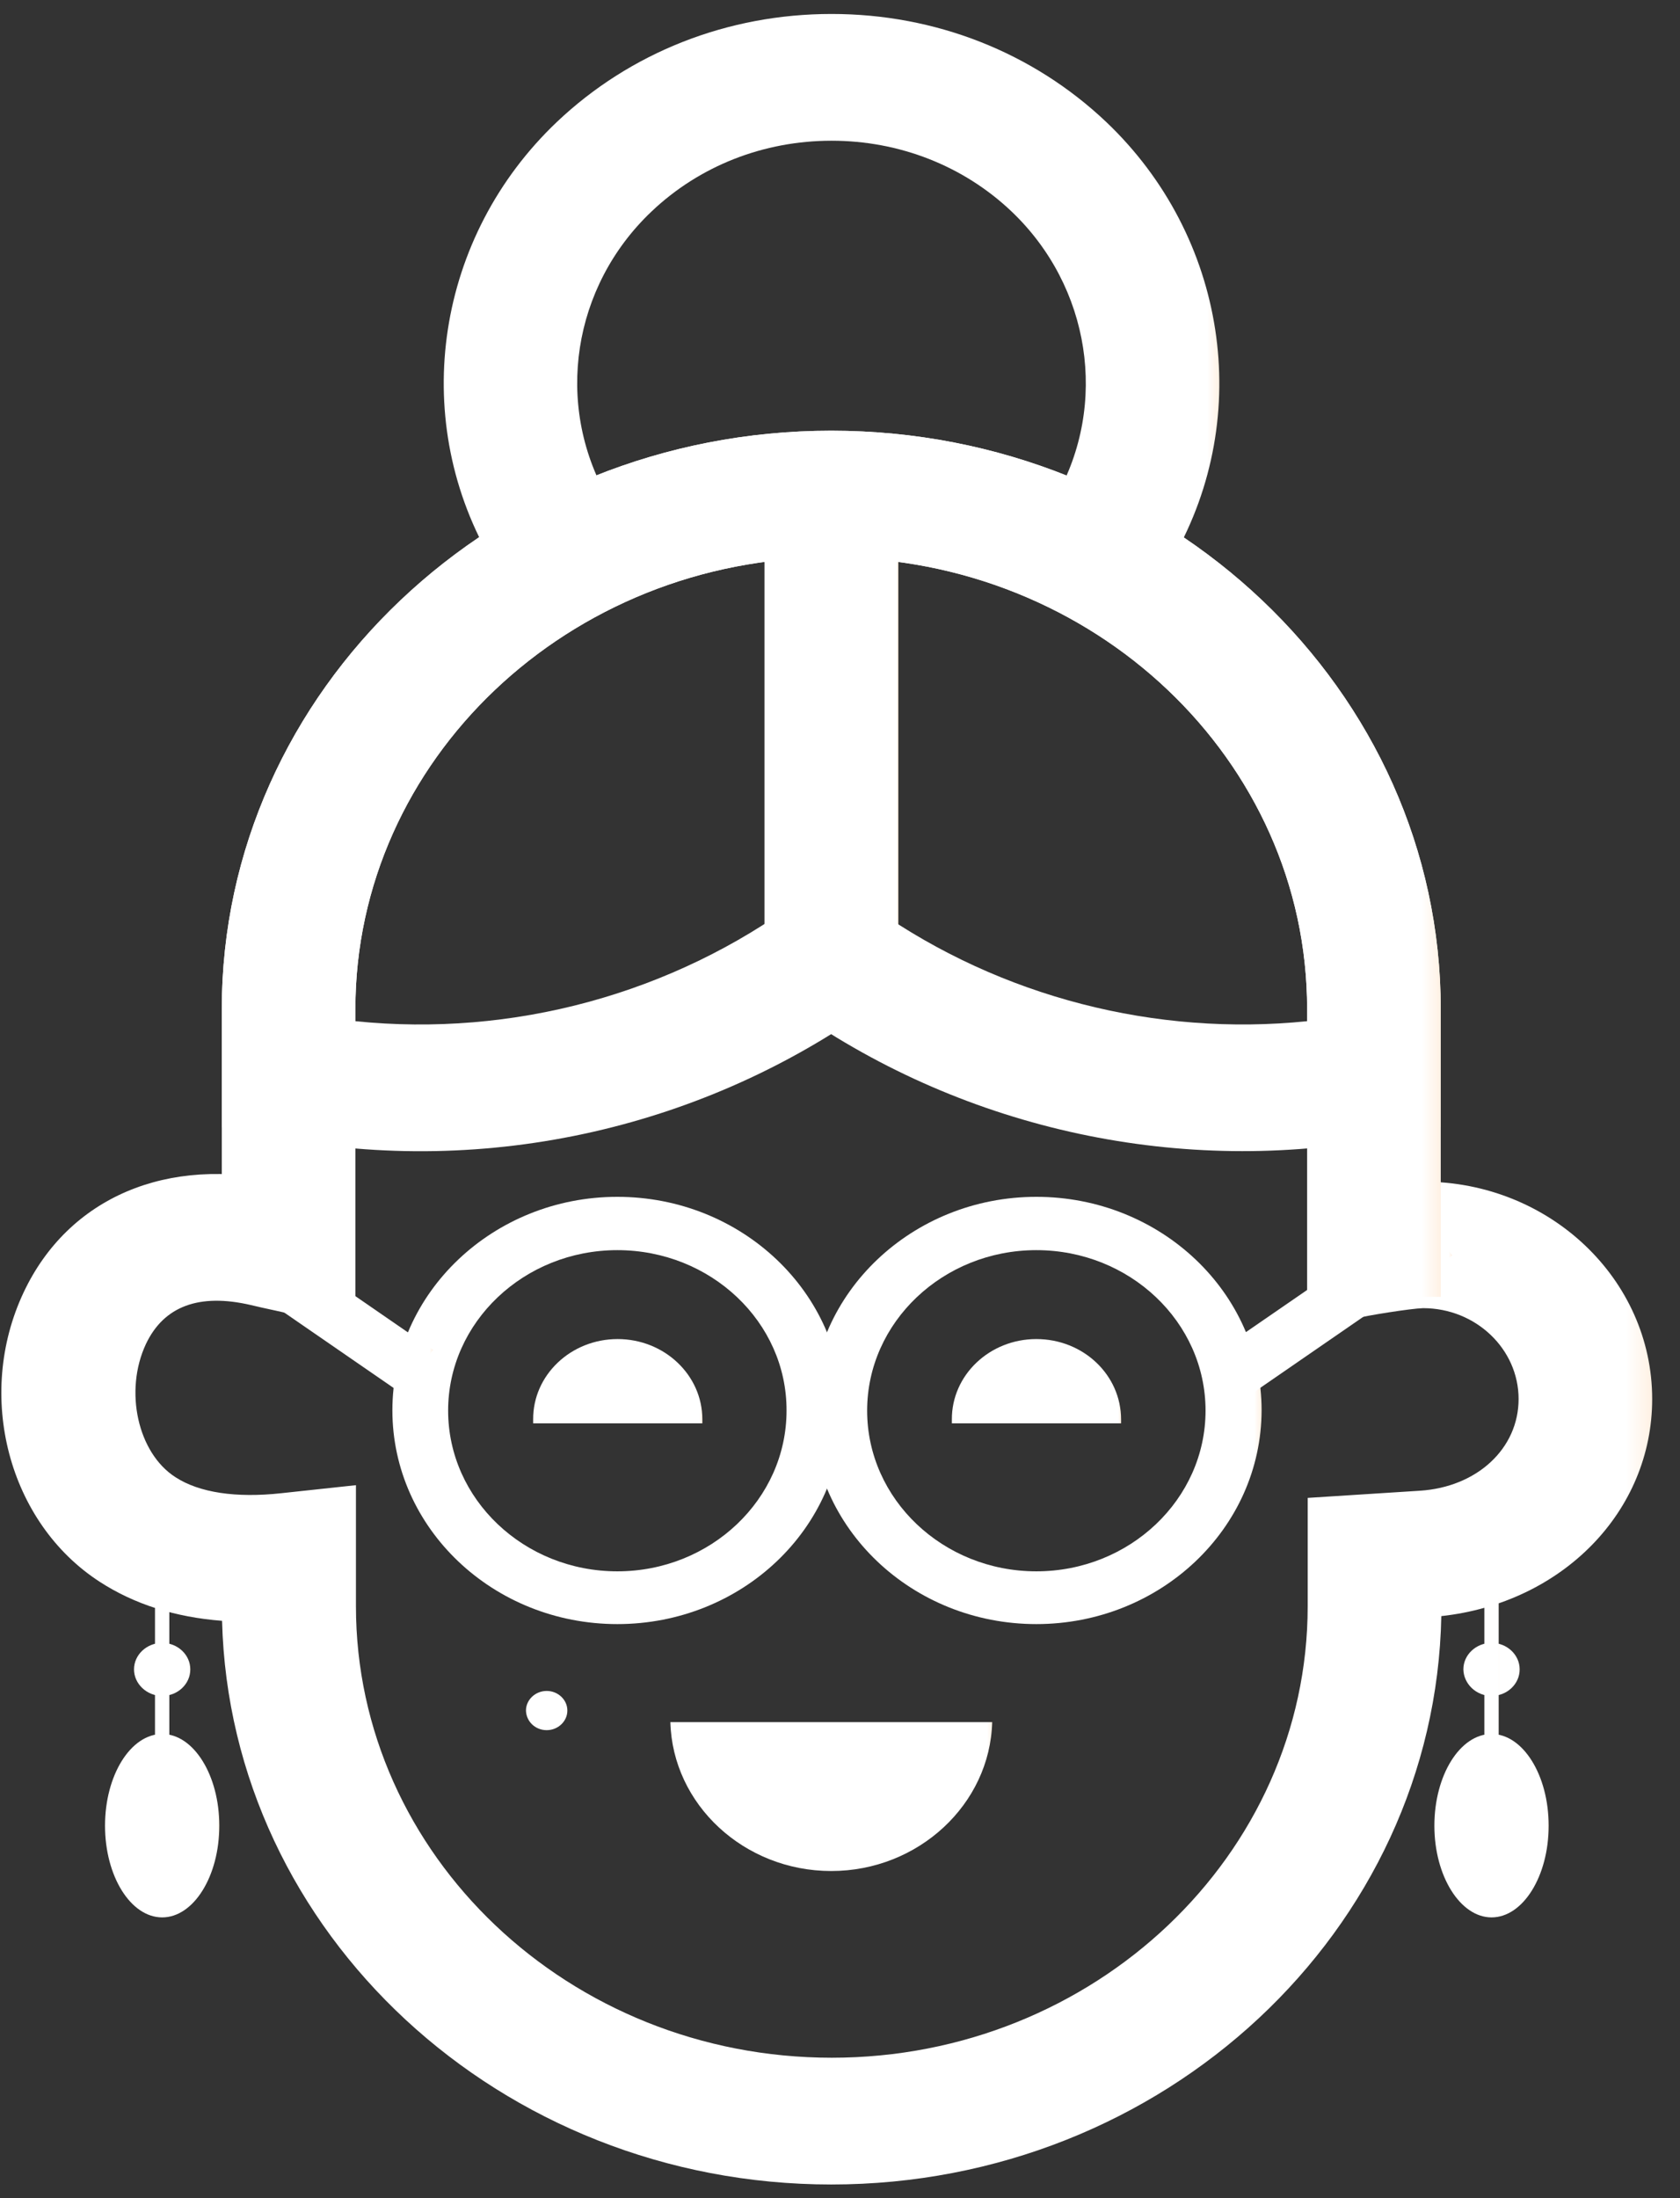
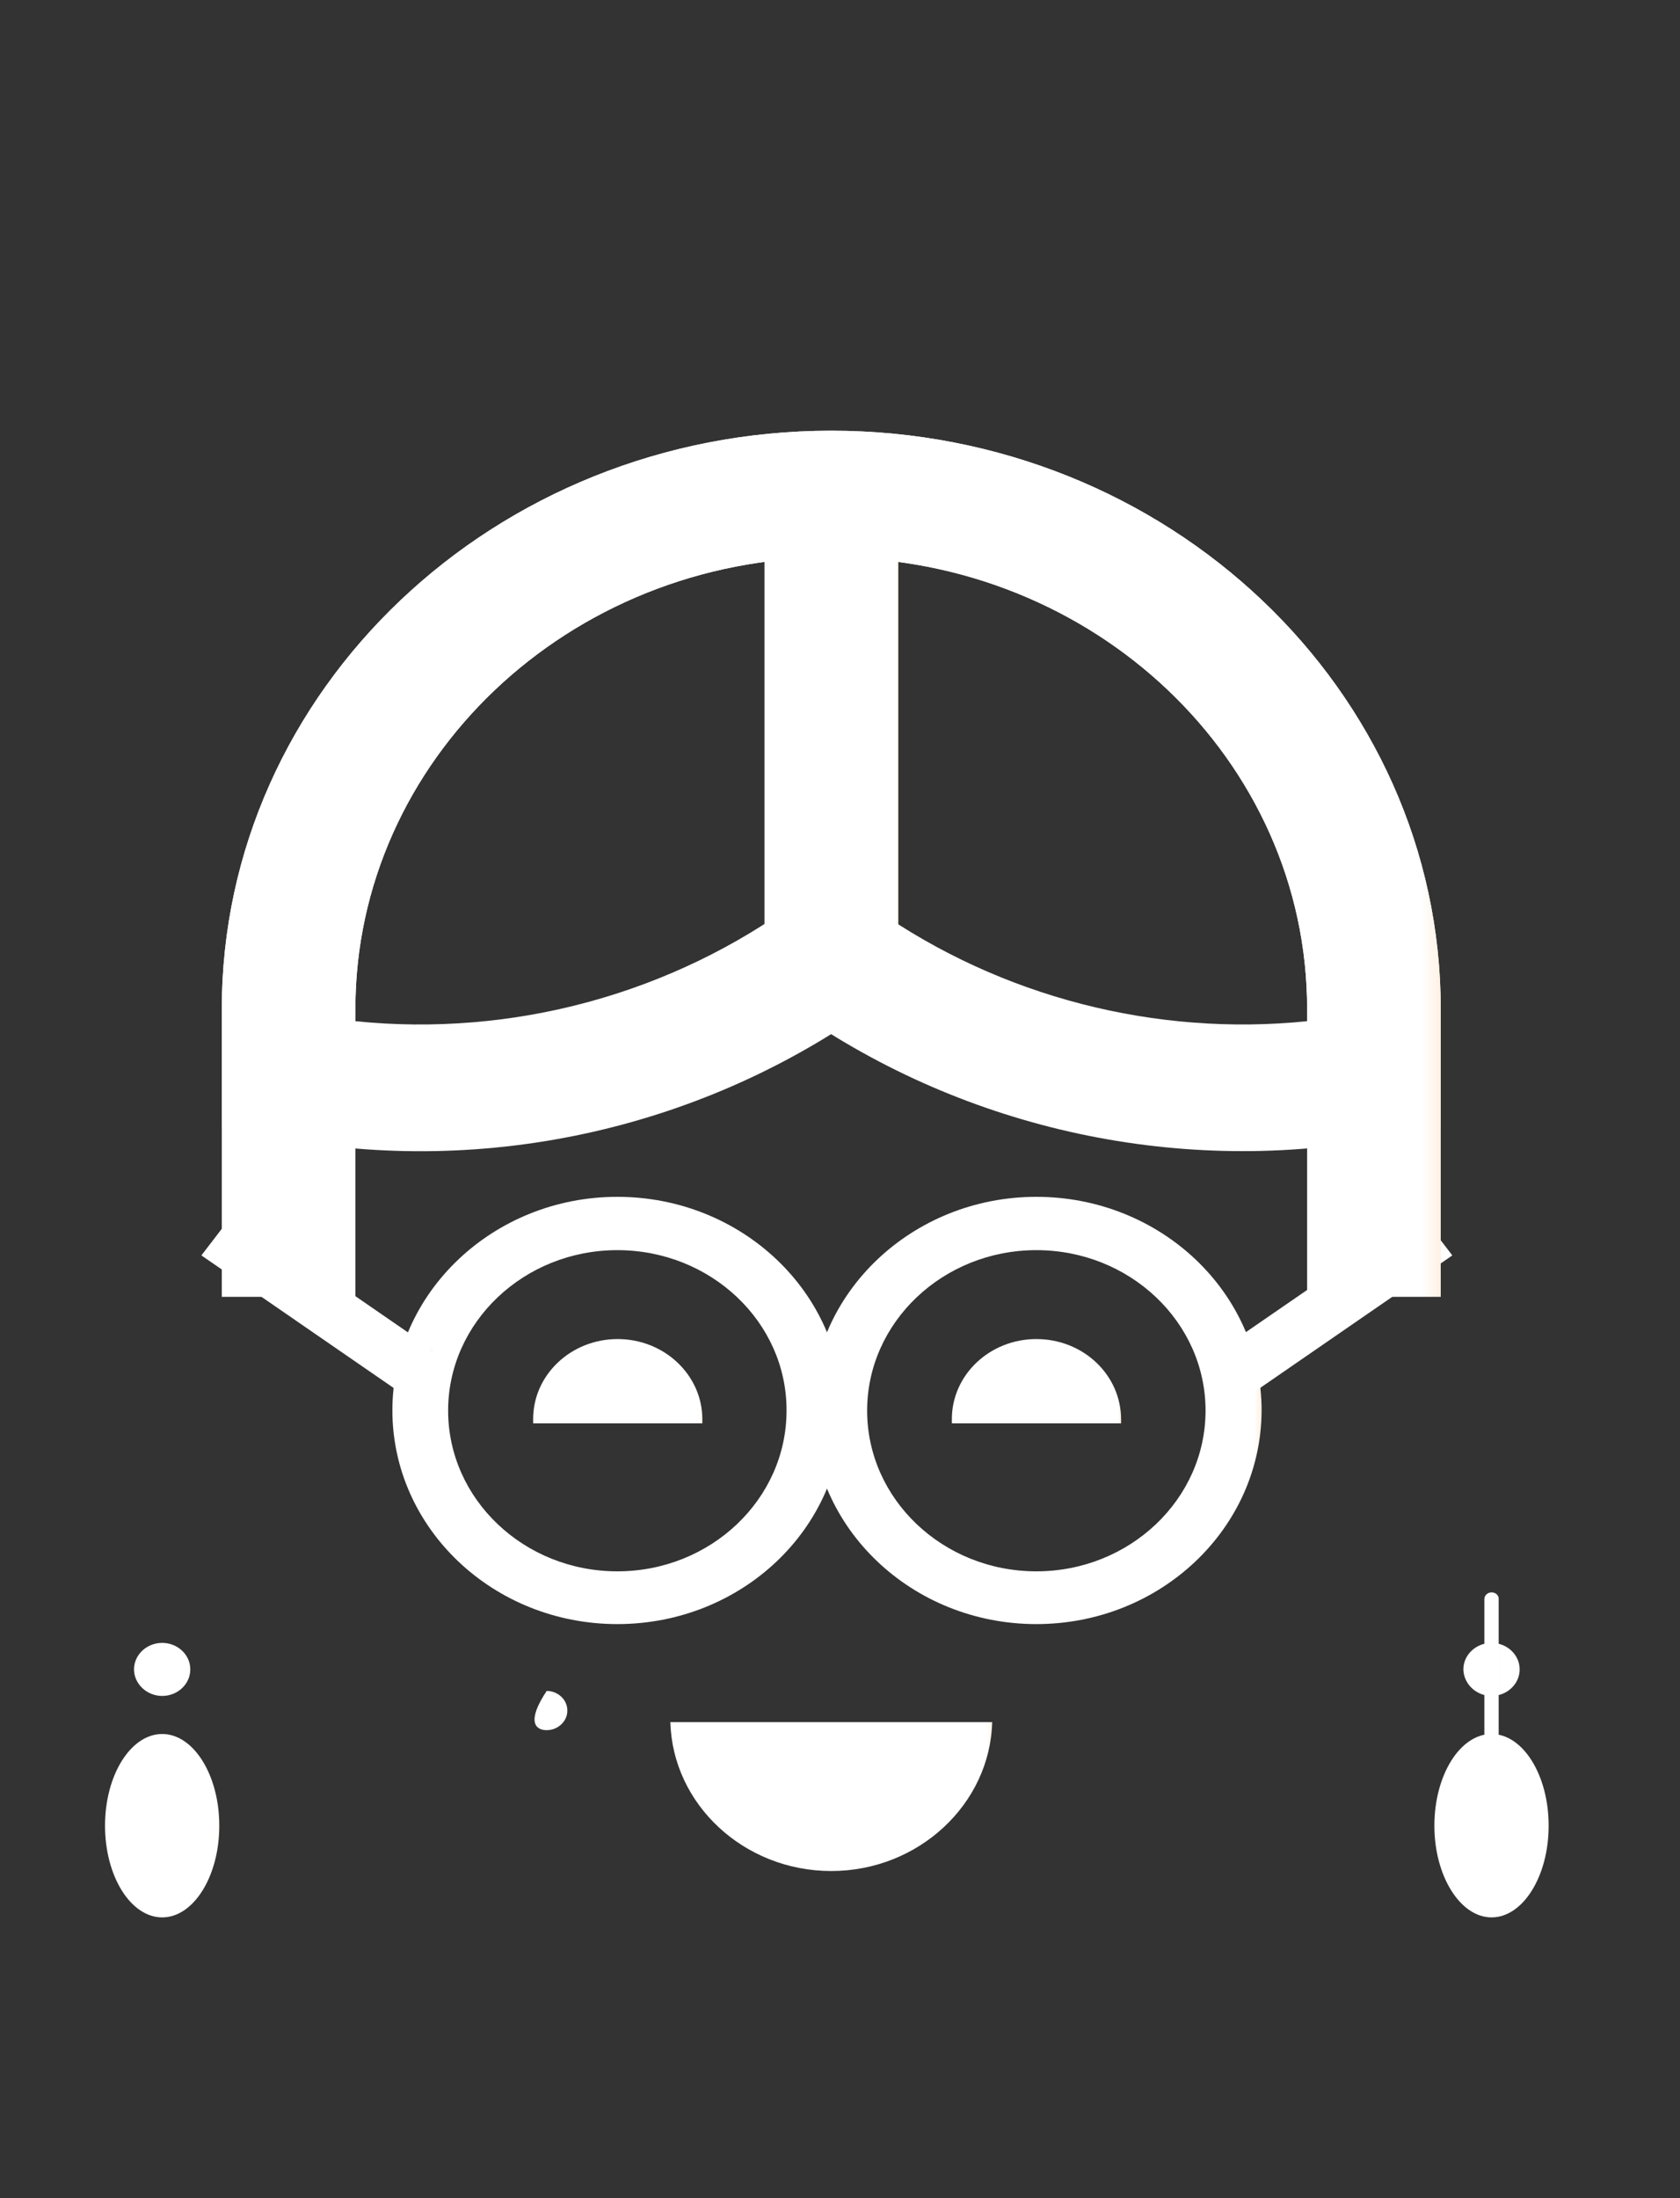
<svg xmlns="http://www.w3.org/2000/svg" width="39" height="51" viewBox="0 0 39 51" fill="none">
  <rect x="0" y="0" width="39" height="51" fill="#333333" stroke="none" />
-   <path d="M12.691 40.142C12.954 40.142 13.171 39.937 13.171 39.687C13.171 39.437 12.954 39.232 12.691 39.232C12.428 39.232 12.21 39.437 12.21 39.687C12.217 39.943 12.428 40.142 12.691 40.142Z" fill="url(#paint0_linear)" />
-   <path d="M27.236 12.934L24.507 11.537C25.737 9.378 25.314 6.648 23.482 4.906C22.367 3.848 20.88 3.265 19.304 3.265C17.727 3.265 16.241 3.848 15.126 4.906C13.287 6.648 12.87 9.372 14.101 11.537L11.371 12.934C9.493 9.634 10.134 5.482 12.928 2.829C14.632 1.215 16.894 0.324 19.304 0.324C21.713 0.324 23.975 1.215 25.679 2.829C28.473 5.482 29.114 9.641 27.236 12.934Z" fill="url(#paint1_linear)" />
-   <path d="M19.297 50.683C11.614 50.683 5.341 44.845 5.155 37.605C4.066 37.521 3.118 37.22 2.317 36.701C0.196 35.33 -0.58 32.382 0.548 29.986C1.586 27.781 3.893 26.801 6.565 27.422L6.77 27.468C7.244 27.57 7.488 27.628 7.648 27.679L6.674 30.473C6.565 30.441 6.277 30.383 6.078 30.338L5.828 30.28C4.623 29.998 3.803 30.306 3.387 31.184C2.88 32.267 3.194 33.709 4.072 34.272C4.623 34.631 5.476 34.76 6.533 34.644L8.263 34.458V37.265C8.263 43.045 13.216 47.742 19.31 47.742C25.398 47.742 30.357 43.039 30.357 37.265V34.753L32.959 34.587C34.291 34.503 35.253 33.606 35.253 32.459C35.253 31.299 34.26 30.351 33.036 30.351C32.76 30.358 31.703 30.524 31.453 30.595L30.537 27.788C31.03 27.641 32.478 27.416 33.036 27.416C35.97 27.416 38.354 29.678 38.354 32.459C38.354 35.067 36.272 37.188 33.459 37.496C33.318 44.794 27.019 50.683 19.297 50.683Z" fill="url(#paint2_linear)" />
+   <path d="M12.691 40.142C12.954 40.142 13.171 39.937 13.171 39.687C13.171 39.437 12.954 39.232 12.691 39.232C12.217 39.943 12.428 40.142 12.691 40.142Z" fill="url(#paint0_linear)" />
  <path d="M15.562 39.956C15.613 41.866 17.272 43.41 19.297 43.41C21.322 43.41 22.982 41.86 23.033 39.956H15.562Z" fill="url(#paint3_linear)" />
  <path d="M14.331 29.005C12.165 29.005 10.403 30.677 10.403 32.728C10.403 34.785 12.165 36.457 14.331 36.457C16.497 36.457 18.259 34.785 18.259 32.728C18.266 30.671 16.497 29.005 14.331 29.005ZM14.331 37.681C11.448 37.681 9.109 35.457 9.109 32.721C9.109 29.992 11.454 27.768 14.331 27.768C17.215 27.768 19.56 29.992 19.56 32.721C19.56 35.464 17.215 37.681 14.331 37.681Z" fill="url(#paint4_linear)" />
  <path d="M14.338 31.068C15.421 31.068 16.305 31.901 16.305 32.933C16.305 32.965 16.305 32.991 16.305 33.023H12.377C12.377 32.991 12.377 32.965 12.377 32.933C12.37 31.908 13.248 31.068 14.338 31.068Z" fill="url(#paint5_linear)" />
  <path d="M24.058 29.005C21.892 29.005 20.13 30.677 20.13 32.728C20.13 34.785 21.892 36.457 24.058 36.457C26.224 36.457 27.986 34.785 27.986 32.728C27.986 30.671 26.224 29.005 24.058 29.005ZM24.058 37.681C21.175 37.681 18.836 35.457 18.836 32.721C18.836 29.992 21.181 27.768 24.058 27.768C26.942 27.768 29.287 29.992 29.287 32.721C29.281 35.464 26.935 37.681 24.058 37.681Z" fill="url(#paint6_linear)" />
  <path d="M24.058 31.068C25.148 31.068 26.025 31.901 26.025 32.933C26.025 32.965 26.025 32.991 26.025 33.023H22.097C22.097 32.991 22.097 32.965 22.097 32.933C22.091 31.908 22.969 31.068 24.058 31.068Z" fill="url(#paint7_linear)" />
  <path d="M29.095 32.311L28.326 31.318L32.952 28.134L33.715 29.127L29.095 32.311Z" fill="url(#paint8_linear)" />
  <path d="M9.295 32.311L4.675 29.127L5.437 28.134L10.057 31.318L9.295 32.311Z" fill="url(#paint9_linear)" />
  <path d="M3.765 39.348C4.124 39.348 4.418 39.072 4.418 38.732C4.418 38.393 4.124 38.117 3.765 38.117C3.406 38.117 3.111 38.393 3.111 38.732C3.111 39.066 3.406 39.348 3.765 39.348Z" fill="url(#paint10_linear)" />
-   <path d="M3.765 36.945C3.675 36.945 3.598 37.015 3.598 37.105V40.334C3.598 40.424 3.675 40.495 3.765 40.495C3.854 40.495 3.931 40.424 3.931 40.334V37.105C3.931 37.015 3.854 36.945 3.765 36.945Z" fill="url(#paint11_linear)" />
  <path d="M3.765 44.486C4.495 44.486 5.091 43.531 5.091 42.359C5.091 41.186 4.495 40.231 3.765 40.231C3.034 40.231 2.438 41.186 2.438 42.359C2.438 43.531 3.034 44.486 3.765 44.486Z" fill="url(#paint12_linear)" />
  <path d="M34.625 39.348C34.984 39.348 35.278 39.072 35.278 38.732C35.278 38.393 34.984 38.117 34.625 38.117C34.266 38.117 33.971 38.393 33.971 38.732C33.978 39.066 34.266 39.348 34.625 39.348Z" fill="url(#paint13_linear)" />
  <path d="M34.625 36.945C34.535 36.945 34.458 37.015 34.458 37.105V40.334C34.458 40.424 34.535 40.495 34.625 40.495C34.714 40.495 34.791 40.424 34.791 40.334V37.105C34.798 37.015 34.721 36.945 34.625 36.945Z" fill="url(#paint14_linear)" />
  <path d="M34.625 44.486C35.355 44.486 35.951 43.531 35.951 42.359C35.951 41.186 35.355 40.231 34.625 40.231C33.894 40.231 33.298 41.186 33.298 42.359C33.298 43.531 33.901 44.486 34.625 44.486Z" fill="url(#paint15_linear)" />
  <path d="M33.452 30.088H30.344V23.411C30.344 17.631 25.391 12.934 19.297 12.934C13.203 12.934 8.25 17.638 8.25 23.411V23.693C11.89 24.065 15.594 23.072 18.567 20.874L20.476 23.193C16.446 26.166 11.313 27.333 6.392 26.391L5.149 26.154V23.411C5.149 16.01 11.499 9.993 19.297 9.993C27.102 9.993 33.446 16.01 33.446 23.411V30.088H33.452Z" fill="url(#paint16_linear)" />
  <path d="M20.854 12.217H17.747V22.533H20.854V12.217Z" fill="url(#paint17_linear)" />
  <path d="M8.257 30.088H5.149V23.411C5.149 16.01 11.492 9.993 19.297 9.993C27.102 9.993 33.446 16.01 33.446 23.411V26.154L32.203 26.391C27.448 27.301 22.45 26.23 18.477 23.456L20.323 21.091C23.238 23.136 26.833 24.052 30.344 23.693V23.411C30.344 17.631 25.391 12.934 19.297 12.934C13.21 12.934 8.25 17.638 8.25 23.411V30.088H8.257Z" fill="url(#paint18_linear)" />
  <defs>
    <linearGradient id="paint0_linear" x1="12.215" y1="39.69" x2="13.172" y2="39.69" gradientUnits="userSpaceOnUse">
      <stop stop-color="white" />
      <stop offset="0.984" stop-color="white" />
      <stop offset="1" stop-color="#FFF1E3" />
    </linearGradient>
    <linearGradient id="paint1_linear" x1="10.294" y1="6.629" x2="28.304" y2="6.629" gradientUnits="userSpaceOnUse">
      <stop stop-color="white" />
      <stop offset="0.984" stop-color="white" />
      <stop offset="1" stop-color="#FFF1E3" />
    </linearGradient>
    <linearGradient id="paint2_linear" x1="0.029" y1="38.963" x2="38.346" y2="38.963" gradientUnits="userSpaceOnUse">
      <stop stop-color="white" />
      <stop offset="0.984" stop-color="white" />
      <stop offset="1" stop-color="#FFF1E3" />
    </linearGradient>
    <linearGradient id="paint3_linear" x1="15.564" y1="41.685" x2="23.035" y2="41.685" gradientUnits="userSpaceOnUse">
      <stop stop-color="white" />
      <stop offset="0.984" stop-color="white" />
      <stop offset="1" stop-color="#FFF1E3" />
    </linearGradient>
    <linearGradient id="paint4_linear" x1="9.109" y1="32.728" x2="19.561" y2="32.728" gradientUnits="userSpaceOnUse">
      <stop stop-color="white" />
      <stop offset="0.984" stop-color="white" />
      <stop offset="1" stop-color="#FFF1E3" />
    </linearGradient>
    <linearGradient id="paint5_linear" x1="12.368" y1="32.046" x2="16.302" y2="32.046" gradientUnits="userSpaceOnUse">
      <stop stop-color="white" />
      <stop offset="0.984" stop-color="white" />
      <stop offset="1" stop-color="#FFF1E3" />
    </linearGradient>
    <linearGradient id="paint6_linear" x1="18.831" y1="32.728" x2="29.282" y2="32.728" gradientUnits="userSpaceOnUse">
      <stop stop-color="white" />
      <stop offset="0.984" stop-color="white" />
      <stop offset="1" stop-color="#FFF1E3" />
    </linearGradient>
    <linearGradient id="paint7_linear" x1="22.09" y1="32.046" x2="26.021" y2="32.046" gradientUnits="userSpaceOnUse">
      <stop stop-color="white" />
      <stop offset="0.984" stop-color="white" />
      <stop offset="1" stop-color="#FFF1E3" />
    </linearGradient>
    <linearGradient id="paint8_linear" x1="28.329" y1="30.222" x2="33.717" y2="30.222" gradientUnits="userSpaceOnUse">
      <stop stop-color="white" />
      <stop offset="0.984" stop-color="white" />
      <stop offset="1" stop-color="#FFF1E3" />
    </linearGradient>
    <linearGradient id="paint9_linear" x1="4.674" y1="30.222" x2="10.06" y2="30.222" gradientUnits="userSpaceOnUse">
      <stop stop-color="white" />
      <stop offset="0.984" stop-color="white" />
      <stop offset="1" stop-color="#FFF1E3" />
    </linearGradient>
    <linearGradient id="paint10_linear" x1="3.111" y1="38.729" x2="4.413" y2="38.729" gradientUnits="userSpaceOnUse">
      <stop stop-color="white" />
      <stop offset="0.984" stop-color="white" />
      <stop offset="1" stop-color="#FFF1E3" />
    </linearGradient>
    <linearGradient id="paint11_linear" x1="3.595" y1="38.719" x2="3.929" y2="38.719" gradientUnits="userSpaceOnUse">
      <stop stop-color="white" />
      <stop offset="0.984" stop-color="white" />
      <stop offset="1" stop-color="#FFF1E3" />
    </linearGradient>
    <linearGradient id="paint12_linear" x1="2.436" y1="42.357" x2="5.088" y2="42.357" gradientUnits="userSpaceOnUse">
      <stop stop-color="white" />
      <stop offset="0.984" stop-color="white" />
      <stop offset="1" stop-color="#FFF1E3" />
    </linearGradient>
    <linearGradient id="paint13_linear" x1="33.977" y1="38.729" x2="35.278" y2="38.729" gradientUnits="userSpaceOnUse">
      <stop stop-color="white" />
      <stop offset="0.984" stop-color="white" />
      <stop offset="1" stop-color="#FFF1E3" />
    </linearGradient>
    <linearGradient id="paint14_linear" x1="34.46" y1="38.719" x2="34.795" y2="38.719" gradientUnits="userSpaceOnUse">
      <stop stop-color="white" />
      <stop offset="0.984" stop-color="white" />
      <stop offset="1" stop-color="#FFF1E3" />
    </linearGradient>
    <linearGradient id="paint15_linear" x1="33.301" y1="42.357" x2="35.953" y2="42.357" gradientUnits="userSpaceOnUse">
      <stop stop-color="white" />
      <stop offset="0.984" stop-color="white" />
      <stop offset="1" stop-color="#FFF1E3" />
    </linearGradient>
    <linearGradient id="paint16_linear" x1="5.15" y1="20.038" x2="33.449" y2="20.038" gradientUnits="userSpaceOnUse">
      <stop stop-color="white" />
      <stop offset="0.984" stop-color="white" />
      <stop offset="1" stop-color="#FFF1E3" />
    </linearGradient>
    <linearGradient id="paint17_linear" x1="17.748" y1="17.374" x2="20.853" y2="17.374" gradientUnits="userSpaceOnUse">
      <stop stop-color="white" />
      <stop offset="0.984" stop-color="white" />
      <stop offset="1" stop-color="#FFF1E3" />
    </linearGradient>
    <linearGradient id="paint18_linear" x1="5.151" y1="20.038" x2="33.45" y2="20.038" gradientUnits="userSpaceOnUse">
      <stop stop-color="white" />
      <stop offset="0.984" stop-color="white" />
      <stop offset="1" stop-color="#FFF1E3" />
    </linearGradient>
  </defs>
</svg>